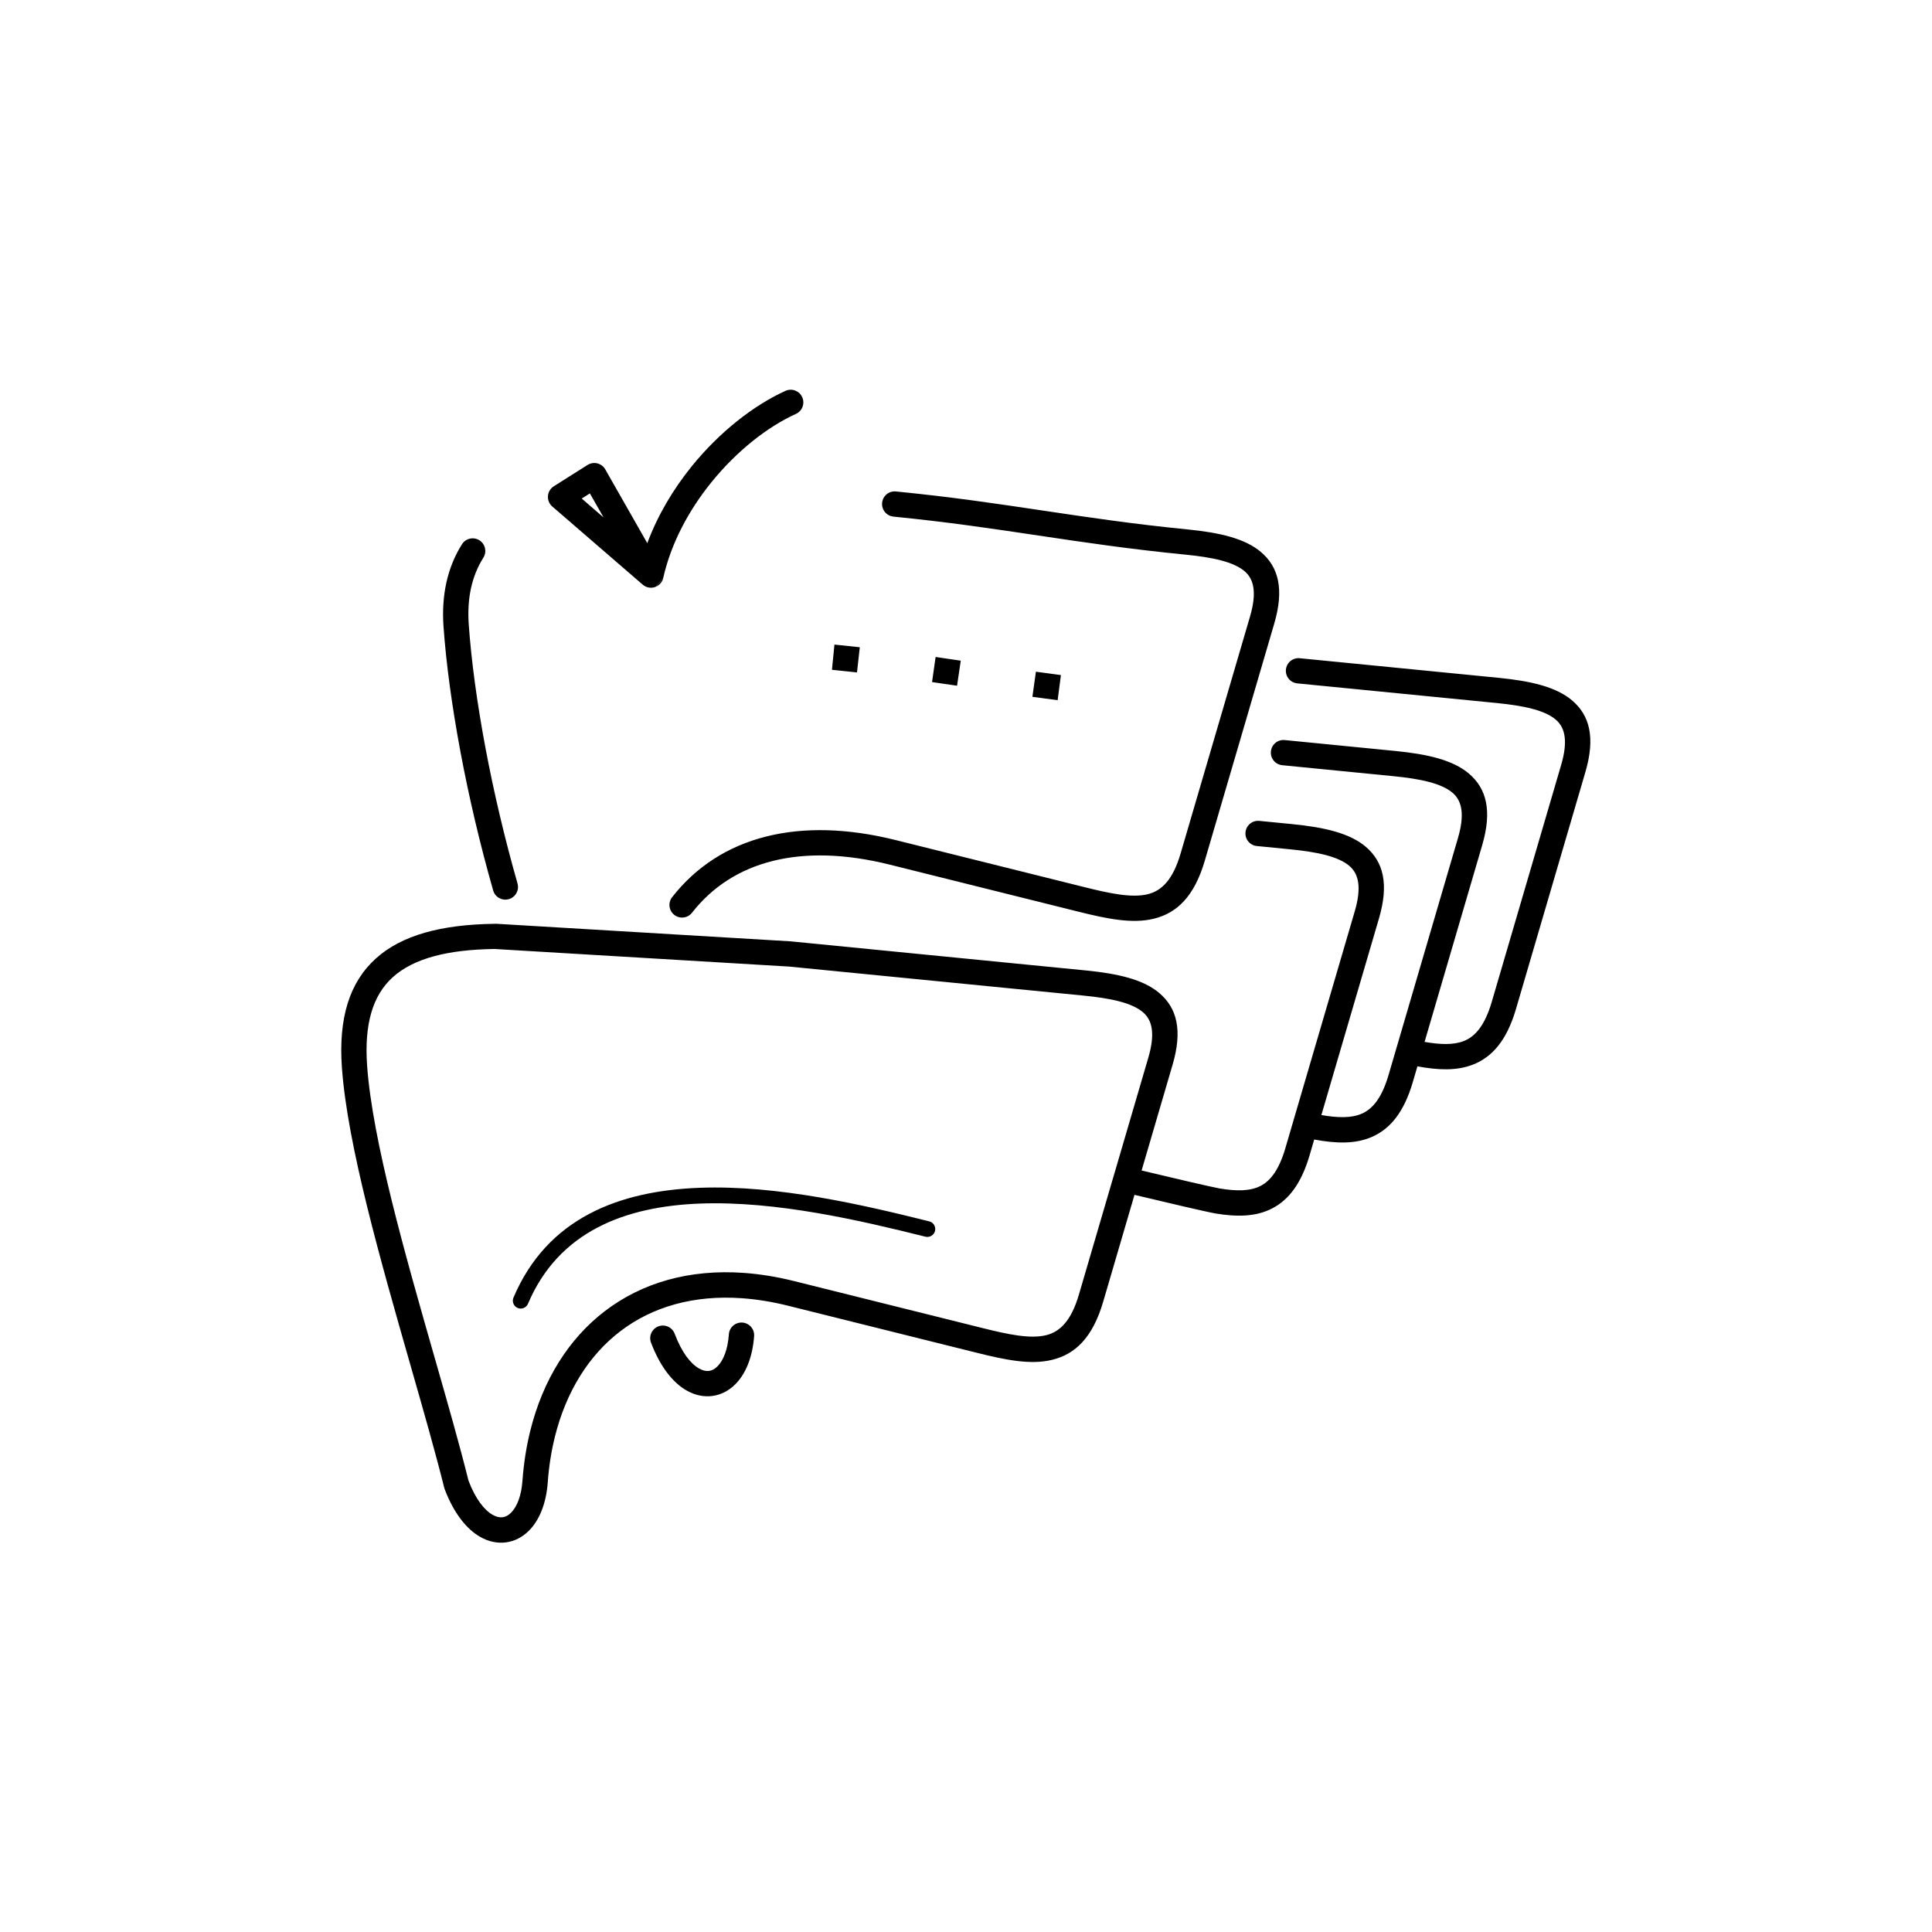
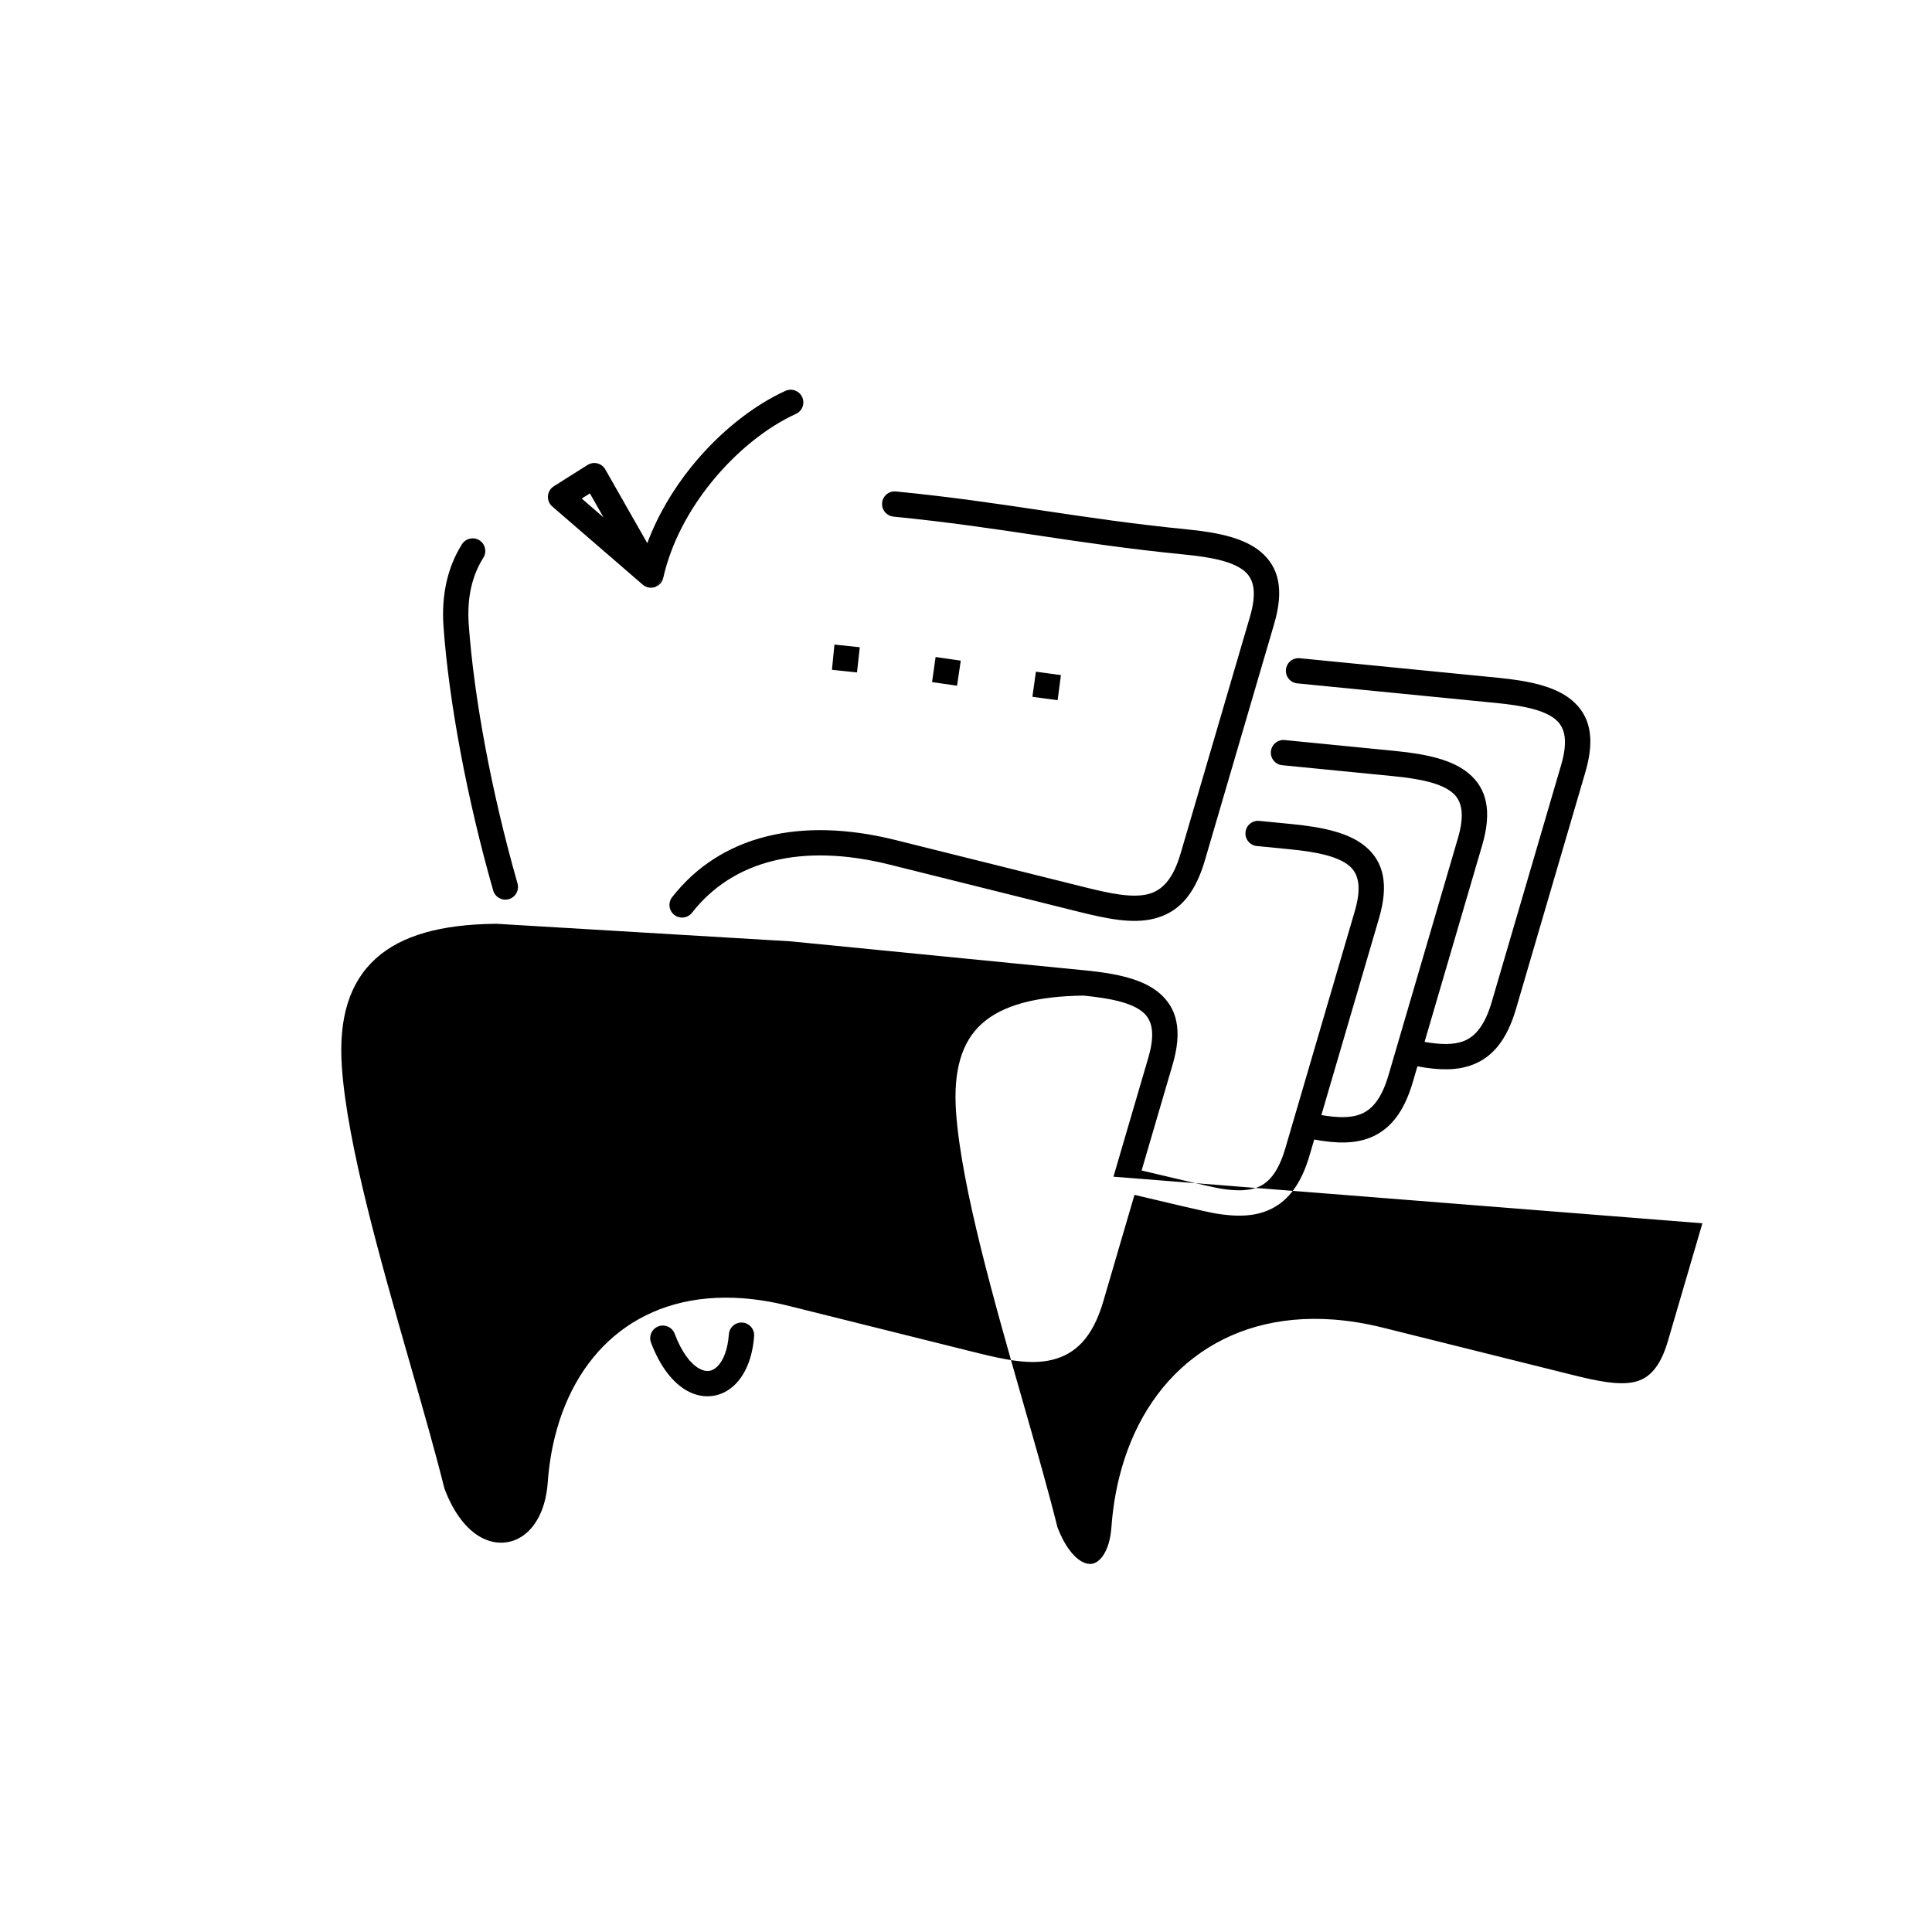
<svg xmlns="http://www.w3.org/2000/svg" fill="#000000" width="800px" height="800px" version="1.1" viewBox="144 144 512 512">
-   <path d="m275.38 388.8 78.133 4.664c0.09 0.004 0.18 0.016 0.27 0.027l77.988 7.688c8.508 0.84 15.23 2.387 19.473 6 4.68 3.984 6.176 9.871 3.504 18.984l-8.211 28.031c3.293 0.789 8.191 1.949 12.457 2.938 3.953 0.914 7.312 1.672 8.219 1.824 4.383 0.723 8.066 0.762 10.867-0.688 2.738-1.418 4.934-4.453 6.547-9.969l18.391-62.781c1.809-6.168 1.137-9.863-1.406-12.027-2.981-2.539-8.543-3.711-15.801-4.426l-8.738-0.859c-1.84-0.18-3.188-1.82-3.004-3.66 0.18-1.84 1.82-3.188 3.66-3.004l8.738 0.859c8.508 0.84 15.23 2.387 19.473 6 4.68 3.984 6.176 9.871 3.504 18.984l-15.266 52.113c4.297 0.742 7.941 0.859 10.746-0.379 2.977-1.312 5.34-4.375 7.047-10.203l18.391-62.781c1.809-6.168 1.137-9.863-1.406-12.027-2.981-2.539-8.543-3.711-15.801-4.426l-29.348-2.894c-1.84-0.18-3.188-1.82-3.004-3.66 0.18-1.84 1.82-3.188 3.66-3.004l29.348 2.894c8.508 0.84 15.234 2.387 19.477 6 4.68 3.984 6.176 9.871 3.504 18.984l-15.266 52.113c4.113 0.715 7.621 0.848 10.371-0.219 3.156-1.227 5.644-4.293 7.426-10.367l18.391-62.781c1.809-6.168 1.137-9.863-1.406-12.027-2.981-2.539-8.543-3.711-15.801-4.426l-52.719-5.195c-1.84-0.18-3.188-1.82-3.004-3.66 0.18-1.84 1.82-3.188 3.66-3.004l52.719 5.195c8.508 0.84 15.23 2.387 19.473 6 4.68 3.984 6.176 9.871 3.504 18.984l-18.391 62.781c-2.449 8.363-6.32 12.762-11.438 14.75-4.289 1.664-9.164 1.465-14.68 0.445l-1.23 4.195c-2.34 7.996-5.984 12.367-10.773 14.48-4.434 1.957-9.535 1.793-15.348 0.719l-1.227 4.191c-2.191 7.488-5.539 11.801-9.906 14.062-4.309 2.231-9.305 2.285-15.012 1.344-1.109-0.184-4.606-0.969-8.637-1.902-4.41-1.02-9.527-2.234-12.848-3.031l-8.293 28.312c-2.797 9.543-7.398 13.918-13.562 15.414-5.703 1.383-12.309 0.027-19.984-1.887l-49.98-12.461c-4.195-1.047-8.23-1.695-12.094-1.977-12.961-0.941-23.906 2.305-32.316 8.719-8.438 6.434-14.402 16.094-17.359 27.945-0.953 3.832-1.598 7.898-1.906 12.164-0.418 5.734-2.305 10.074-4.957 12.742-1.758 1.766-3.848 2.828-6.113 3.125-2.238 0.297-4.566-0.168-6.82-1.449-3.551-2.019-6.969-6.168-9.434-12.68-0.051-0.137-0.094-0.273-0.125-0.41-2.324-9.34-5.562-20.656-8.98-32.59-7.867-27.488-16.668-58.223-18.121-78.715-0.938-13.168 2.027-22.602 9.012-28.906 6.809-6.141 17.27-9 31.527-9.18 0.078 0 0.156 0 0.234 0.004v-0.004zm44.398-91.668-0.02 0.09c-0.051 0.203-0.121 0.406-0.215 0.602-0.234 0.5-0.59 0.945-1.059 1.285-0.082 0.059-0.164 0.113-0.25 0.168-0.047 0.027-0.098 0.059-0.148 0.082-0.062 0.035-0.129 0.066-0.195 0.098l0.031-0.016 1.852-2.309zm-1.938 2.344c-0.637 0.277-1.32 0.34-1.965 0.215-0.062-0.012-0.125-0.027-0.188-0.043-0.203-0.051-0.406-0.121-0.602-0.215-0.305-0.141-0.59-0.332-0.84-0.562l-23.883-20.645c-1.398-1.211-1.551-3.324-0.34-4.723 0.23-0.27 0.496-0.488 0.785-0.664l8.906-5.621c1.566-0.984 3.633-0.516 4.617 1.051 0.027 0.043 0.055 0.086 0.078 0.133l11.133 19.543c2.762-7.441 6.902-14.348 11.766-20.359 7.332-9.062 16.379-16.16 24.855-20.008 1.688-0.762 3.672-0.008 4.434 1.68 0.762 1.688 0.008 3.672-1.68 4.434-7.559 3.434-15.703 9.855-22.391 18.121-5.922 7.316-10.648 16.02-12.75 25.289l-1.941 2.375zm-19.676-23.355 5.785 5-3.625-6.363zm21.617 20.98-0.008 0.031zm-1.891 2.352-0.051 0.023zm53.969 16.074c-2.242-0.246-4.481-0.484-6.723-0.707l-0.66 6.684c2.215 0.219 4.426 0.453 6.637 0.695l0.742-6.676zm53.293 7.375c-2.211-0.289-4.418-0.586-6.625-0.895l-0.93 6.652c2.227 0.312 4.457 0.613 6.688 0.906l0.871-6.66zm-26.539-3.82c-2.223-0.328-4.441-0.656-6.664-0.973l-0.949 6.648c2.211 0.32 4.422 0.641 6.629 0.965l0.984-6.644zm40.465 136.75 0.004-0.016c0.023-0.102 0.055-0.203 0.09-0.301l9.145-31.223c1.809-6.168 1.137-9.863-1.406-12.027-2.981-2.539-8.543-3.711-15.801-4.426l-77.996-7.688-78.082-4.664c-12.48 0.18-21.43 2.508-26.934 7.473-5.352 4.828-7.586 12.477-6.809 23.445 1.406 19.77 10.105 50.168 17.887 77.348 3.371 11.773 6.57 22.949 8.988 32.652 1.852 4.824 4.144 7.758 6.402 9.043 0.945 0.539 1.848 0.742 2.648 0.637 0.773-0.102 1.539-0.512 2.231-1.211 1.578-1.586 2.723-4.457 3.016-8.492 0.336-4.637 1.039-9.082 2.09-13.293 3.328-13.355 10.133-24.301 19.797-31.672 9.695-7.394 22.188-11.148 36.855-10.082 4.227 0.309 8.641 1.02 13.223 2.16l49.98 12.461c6.797 1.695 12.566 2.914 16.812 1.887 3.785-0.918 6.711-3.953 8.707-10.77l9.152-31.246zm-101.92 41.77c0.129-1.848 1.734-3.238 3.582-3.109 1.848 0.129 3.238 1.734 3.109 3.582-0.418 5.734-2.305 10.074-4.957 12.742-1.758 1.766-3.848 2.828-6.113 3.125-2.238 0.297-4.566-0.168-6.82-1.449-3.551-2.019-6.969-6.168-9.434-12.68-0.652-1.73 0.223-3.664 1.953-4.316 1.73-0.652 3.664 0.223 4.316 1.953 1.863 4.93 4.184 7.918 6.469 9.215 0.945 0.539 1.848 0.742 2.648 0.637 0.773-0.102 1.539-0.512 2.231-1.211 1.578-1.586 2.723-4.457 3.016-8.492zm43.617-216.7c-1.84-0.18-3.188-1.82-3.004-3.66 0.18-1.84 1.82-3.188 3.66-3.004 14.77 1.457 26.781 3.25 38.793 5.043 12.055 1.801 24.113 3.602 38.477 5.019 8.508 0.84 15.23 2.387 19.477 6 4.68 3.984 6.176 9.871 3.504 18.984l-18.391 62.781c-2.797 9.543-7.398 13.918-13.562 15.414-5.703 1.383-12.309 0.027-19.984-1.887l-49.98-12.461c-11.688-2.914-22.125-3.184-30.988-0.969-8.746 2.184-15.984 6.809-21.383 13.715-1.137 1.457-3.242 1.715-4.695 0.578-1.457-1.137-1.715-3.242-0.578-4.695 6.352-8.121 14.824-13.555 25.031-16.102 9.918-2.477 21.445-2.215 34.215 0.969l49.98 12.461c6.797 1.695 12.566 2.918 16.812 1.887 3.785-0.918 6.711-3.953 8.707-10.77l18.391-62.781c1.809-6.168 1.137-9.863-1.406-12.027-2.981-2.539-8.543-3.711-15.801-4.426-14.77-1.457-26.781-3.25-38.789-5.043-12.055-1.801-24.113-3.602-38.477-5.019zm-99.629 97.238c0.508 1.781-0.527 3.641-2.309 4.144-1.781 0.508-3.641-0.527-4.144-2.309-3.535-12.398-6.418-24.789-8.605-36.41-2.336-12.414-3.871-23.906-4.555-33.562-0.297-4.203-0.02-8.086 0.77-11.652 0.836-3.758 2.234-7.129 4.125-10.121 0.984-1.566 3.055-2.035 4.617-1.051 1.566 0.984 2.035 3.055 1.051 4.617-1.492 2.363-2.598 5.027-3.258 7.996-0.645 2.91-0.867 6.152-0.613 9.738 0.672 9.445 2.168 20.676 4.453 32.801 2.137 11.352 4.973 23.531 8.473 35.805zm109.11 89.527c1.125 0.277 1.809 1.41 1.535 2.535-0.277 1.125-1.41 1.809-2.535 1.535-16.941-4.223-39.43-9.535-59.68-8.785-19.781 0.734-37.488 7.293-45.652 26.555-0.449 1.062-1.676 1.562-2.738 1.113s-1.562-1.676-1.113-2.738c8.961-21.133 28.07-28.32 49.359-29.109 20.816-0.773 43.645 4.617 60.828 8.898z" />
+   <path d="m275.38 388.8 78.133 4.664c0.09 0.004 0.18 0.016 0.27 0.027l77.988 7.688c8.508 0.84 15.23 2.387 19.473 6 4.68 3.984 6.176 9.871 3.504 18.984l-8.211 28.031c3.293 0.789 8.191 1.949 12.457 2.938 3.953 0.914 7.312 1.672 8.219 1.824 4.383 0.723 8.066 0.762 10.867-0.688 2.738-1.418 4.934-4.453 6.547-9.969l18.391-62.781c1.809-6.168 1.137-9.863-1.406-12.027-2.981-2.539-8.543-3.711-15.801-4.426l-8.738-0.859c-1.84-0.18-3.188-1.82-3.004-3.66 0.18-1.84 1.82-3.188 3.66-3.004l8.738 0.859c8.508 0.84 15.23 2.387 19.473 6 4.68 3.984 6.176 9.871 3.504 18.984l-15.266 52.113c4.297 0.742 7.941 0.859 10.746-0.379 2.977-1.312 5.34-4.375 7.047-10.203l18.391-62.781c1.809-6.168 1.137-9.863-1.406-12.027-2.981-2.539-8.543-3.711-15.801-4.426l-29.348-2.894c-1.84-0.18-3.188-1.82-3.004-3.66 0.18-1.84 1.82-3.188 3.66-3.004l29.348 2.894c8.508 0.84 15.234 2.387 19.477 6 4.68 3.984 6.176 9.871 3.504 18.984l-15.266 52.113c4.113 0.715 7.621 0.848 10.371-0.219 3.156-1.227 5.644-4.293 7.426-10.367l18.391-62.781c1.809-6.168 1.137-9.863-1.406-12.027-2.981-2.539-8.543-3.711-15.801-4.426l-52.719-5.195c-1.84-0.18-3.188-1.82-3.004-3.66 0.18-1.84 1.82-3.188 3.66-3.004l52.719 5.195c8.508 0.84 15.23 2.387 19.473 6 4.68 3.984 6.176 9.871 3.504 18.984l-18.391 62.781c-2.449 8.363-6.32 12.762-11.438 14.75-4.289 1.664-9.164 1.465-14.68 0.445l-1.23 4.195c-2.34 7.996-5.984 12.367-10.773 14.48-4.434 1.957-9.535 1.793-15.348 0.719l-1.227 4.191c-2.191 7.488-5.539 11.801-9.906 14.062-4.309 2.231-9.305 2.285-15.012 1.344-1.109-0.184-4.606-0.969-8.637-1.902-4.41-1.02-9.527-2.234-12.848-3.031l-8.293 28.312c-2.797 9.543-7.398 13.918-13.562 15.414-5.703 1.383-12.309 0.027-19.984-1.887l-49.98-12.461c-4.195-1.047-8.23-1.695-12.094-1.977-12.961-0.941-23.906 2.305-32.316 8.719-8.438 6.434-14.402 16.094-17.359 27.945-0.953 3.832-1.598 7.898-1.906 12.164-0.418 5.734-2.305 10.074-4.957 12.742-1.758 1.766-3.848 2.828-6.113 3.125-2.238 0.297-4.566-0.168-6.82-1.449-3.551-2.019-6.969-6.168-9.434-12.68-0.051-0.137-0.094-0.273-0.125-0.41-2.324-9.34-5.562-20.656-8.98-32.59-7.867-27.488-16.668-58.223-18.121-78.715-0.938-13.168 2.027-22.602 9.012-28.906 6.809-6.141 17.27-9 31.527-9.18 0.078 0 0.156 0 0.234 0.004v-0.004zm44.398-91.668-0.02 0.09c-0.051 0.203-0.121 0.406-0.215 0.602-0.234 0.5-0.59 0.945-1.059 1.285-0.082 0.059-0.164 0.113-0.25 0.168-0.047 0.027-0.098 0.059-0.148 0.082-0.062 0.035-0.129 0.066-0.195 0.098l0.031-0.016 1.852-2.309zm-1.938 2.344c-0.637 0.277-1.32 0.34-1.965 0.215-0.062-0.012-0.125-0.027-0.188-0.043-0.203-0.051-0.406-0.121-0.602-0.215-0.305-0.141-0.59-0.332-0.84-0.562l-23.883-20.645c-1.398-1.211-1.551-3.324-0.34-4.723 0.23-0.27 0.496-0.488 0.785-0.664l8.906-5.621c1.566-0.984 3.633-0.516 4.617 1.051 0.027 0.043 0.055 0.086 0.078 0.133l11.133 19.543c2.762-7.441 6.902-14.348 11.766-20.359 7.332-9.062 16.379-16.16 24.855-20.008 1.688-0.762 3.672-0.008 4.434 1.68 0.762 1.688 0.008 3.672-1.68 4.434-7.559 3.434-15.703 9.855-22.391 18.121-5.922 7.316-10.648 16.02-12.75 25.289l-1.941 2.375zm-19.676-23.355 5.785 5-3.625-6.363zm21.617 20.98-0.008 0.031zm-1.891 2.352-0.051 0.023zm53.969 16.074c-2.242-0.246-4.481-0.484-6.723-0.707l-0.66 6.684c2.215 0.219 4.426 0.453 6.637 0.695l0.742-6.676zm53.293 7.375c-2.211-0.289-4.418-0.586-6.625-0.895l-0.93 6.652c2.227 0.312 4.457 0.613 6.688 0.906l0.871-6.66zm-26.539-3.82c-2.223-0.328-4.441-0.656-6.664-0.973l-0.949 6.648c2.211 0.32 4.422 0.641 6.629 0.965l0.984-6.644zm40.465 136.75 0.004-0.016c0.023-0.102 0.055-0.203 0.09-0.301l9.145-31.223c1.809-6.168 1.137-9.863-1.406-12.027-2.981-2.539-8.543-3.711-15.801-4.426c-12.48 0.18-21.43 2.508-26.934 7.473-5.352 4.828-7.586 12.477-6.809 23.445 1.406 19.77 10.105 50.168 17.887 77.348 3.371 11.773 6.57 22.949 8.988 32.652 1.852 4.824 4.144 7.758 6.402 9.043 0.945 0.539 1.848 0.742 2.648 0.637 0.773-0.102 1.539-0.512 2.231-1.211 1.578-1.586 2.723-4.457 3.016-8.492 0.336-4.637 1.039-9.082 2.09-13.293 3.328-13.355 10.133-24.301 19.797-31.672 9.695-7.394 22.188-11.148 36.855-10.082 4.227 0.309 8.641 1.02 13.223 2.16l49.98 12.461c6.797 1.695 12.566 2.914 16.812 1.887 3.785-0.918 6.711-3.953 8.707-10.77l9.152-31.246zm-101.92 41.77c0.129-1.848 1.734-3.238 3.582-3.109 1.848 0.129 3.238 1.734 3.109 3.582-0.418 5.734-2.305 10.074-4.957 12.742-1.758 1.766-3.848 2.828-6.113 3.125-2.238 0.297-4.566-0.168-6.82-1.449-3.551-2.019-6.969-6.168-9.434-12.68-0.652-1.73 0.223-3.664 1.953-4.316 1.73-0.652 3.664 0.223 4.316 1.953 1.863 4.93 4.184 7.918 6.469 9.215 0.945 0.539 1.848 0.742 2.648 0.637 0.773-0.102 1.539-0.512 2.231-1.211 1.578-1.586 2.723-4.457 3.016-8.492zm43.617-216.7c-1.84-0.18-3.188-1.82-3.004-3.66 0.18-1.84 1.82-3.188 3.66-3.004 14.77 1.457 26.781 3.25 38.793 5.043 12.055 1.801 24.113 3.602 38.477 5.019 8.508 0.84 15.23 2.387 19.477 6 4.68 3.984 6.176 9.871 3.504 18.984l-18.391 62.781c-2.797 9.543-7.398 13.918-13.562 15.414-5.703 1.383-12.309 0.027-19.984-1.887l-49.98-12.461c-11.688-2.914-22.125-3.184-30.988-0.969-8.746 2.184-15.984 6.809-21.383 13.715-1.137 1.457-3.242 1.715-4.695 0.578-1.457-1.137-1.715-3.242-0.578-4.695 6.352-8.121 14.824-13.555 25.031-16.102 9.918-2.477 21.445-2.215 34.215 0.969l49.98 12.461c6.797 1.695 12.566 2.918 16.812 1.887 3.785-0.918 6.711-3.953 8.707-10.77l18.391-62.781c1.809-6.168 1.137-9.863-1.406-12.027-2.981-2.539-8.543-3.711-15.801-4.426-14.77-1.457-26.781-3.25-38.789-5.043-12.055-1.801-24.113-3.602-38.477-5.019zm-99.629 97.238c0.508 1.781-0.527 3.641-2.309 4.144-1.781 0.508-3.641-0.527-4.144-2.309-3.535-12.398-6.418-24.789-8.605-36.41-2.336-12.414-3.871-23.906-4.555-33.562-0.297-4.203-0.02-8.086 0.77-11.652 0.836-3.758 2.234-7.129 4.125-10.121 0.984-1.566 3.055-2.035 4.617-1.051 1.566 0.984 2.035 3.055 1.051 4.617-1.492 2.363-2.598 5.027-3.258 7.996-0.645 2.91-0.867 6.152-0.613 9.738 0.672 9.445 2.168 20.676 4.453 32.801 2.137 11.352 4.973 23.531 8.473 35.805zm109.11 89.527c1.125 0.277 1.809 1.41 1.535 2.535-0.277 1.125-1.41 1.809-2.535 1.535-16.941-4.223-39.43-9.535-59.68-8.785-19.781 0.734-37.488 7.293-45.652 26.555-0.449 1.062-1.676 1.562-2.738 1.113s-1.562-1.676-1.113-2.738c8.961-21.133 28.07-28.32 49.359-29.109 20.816-0.773 43.645 4.617 60.828 8.898z" />
</svg>